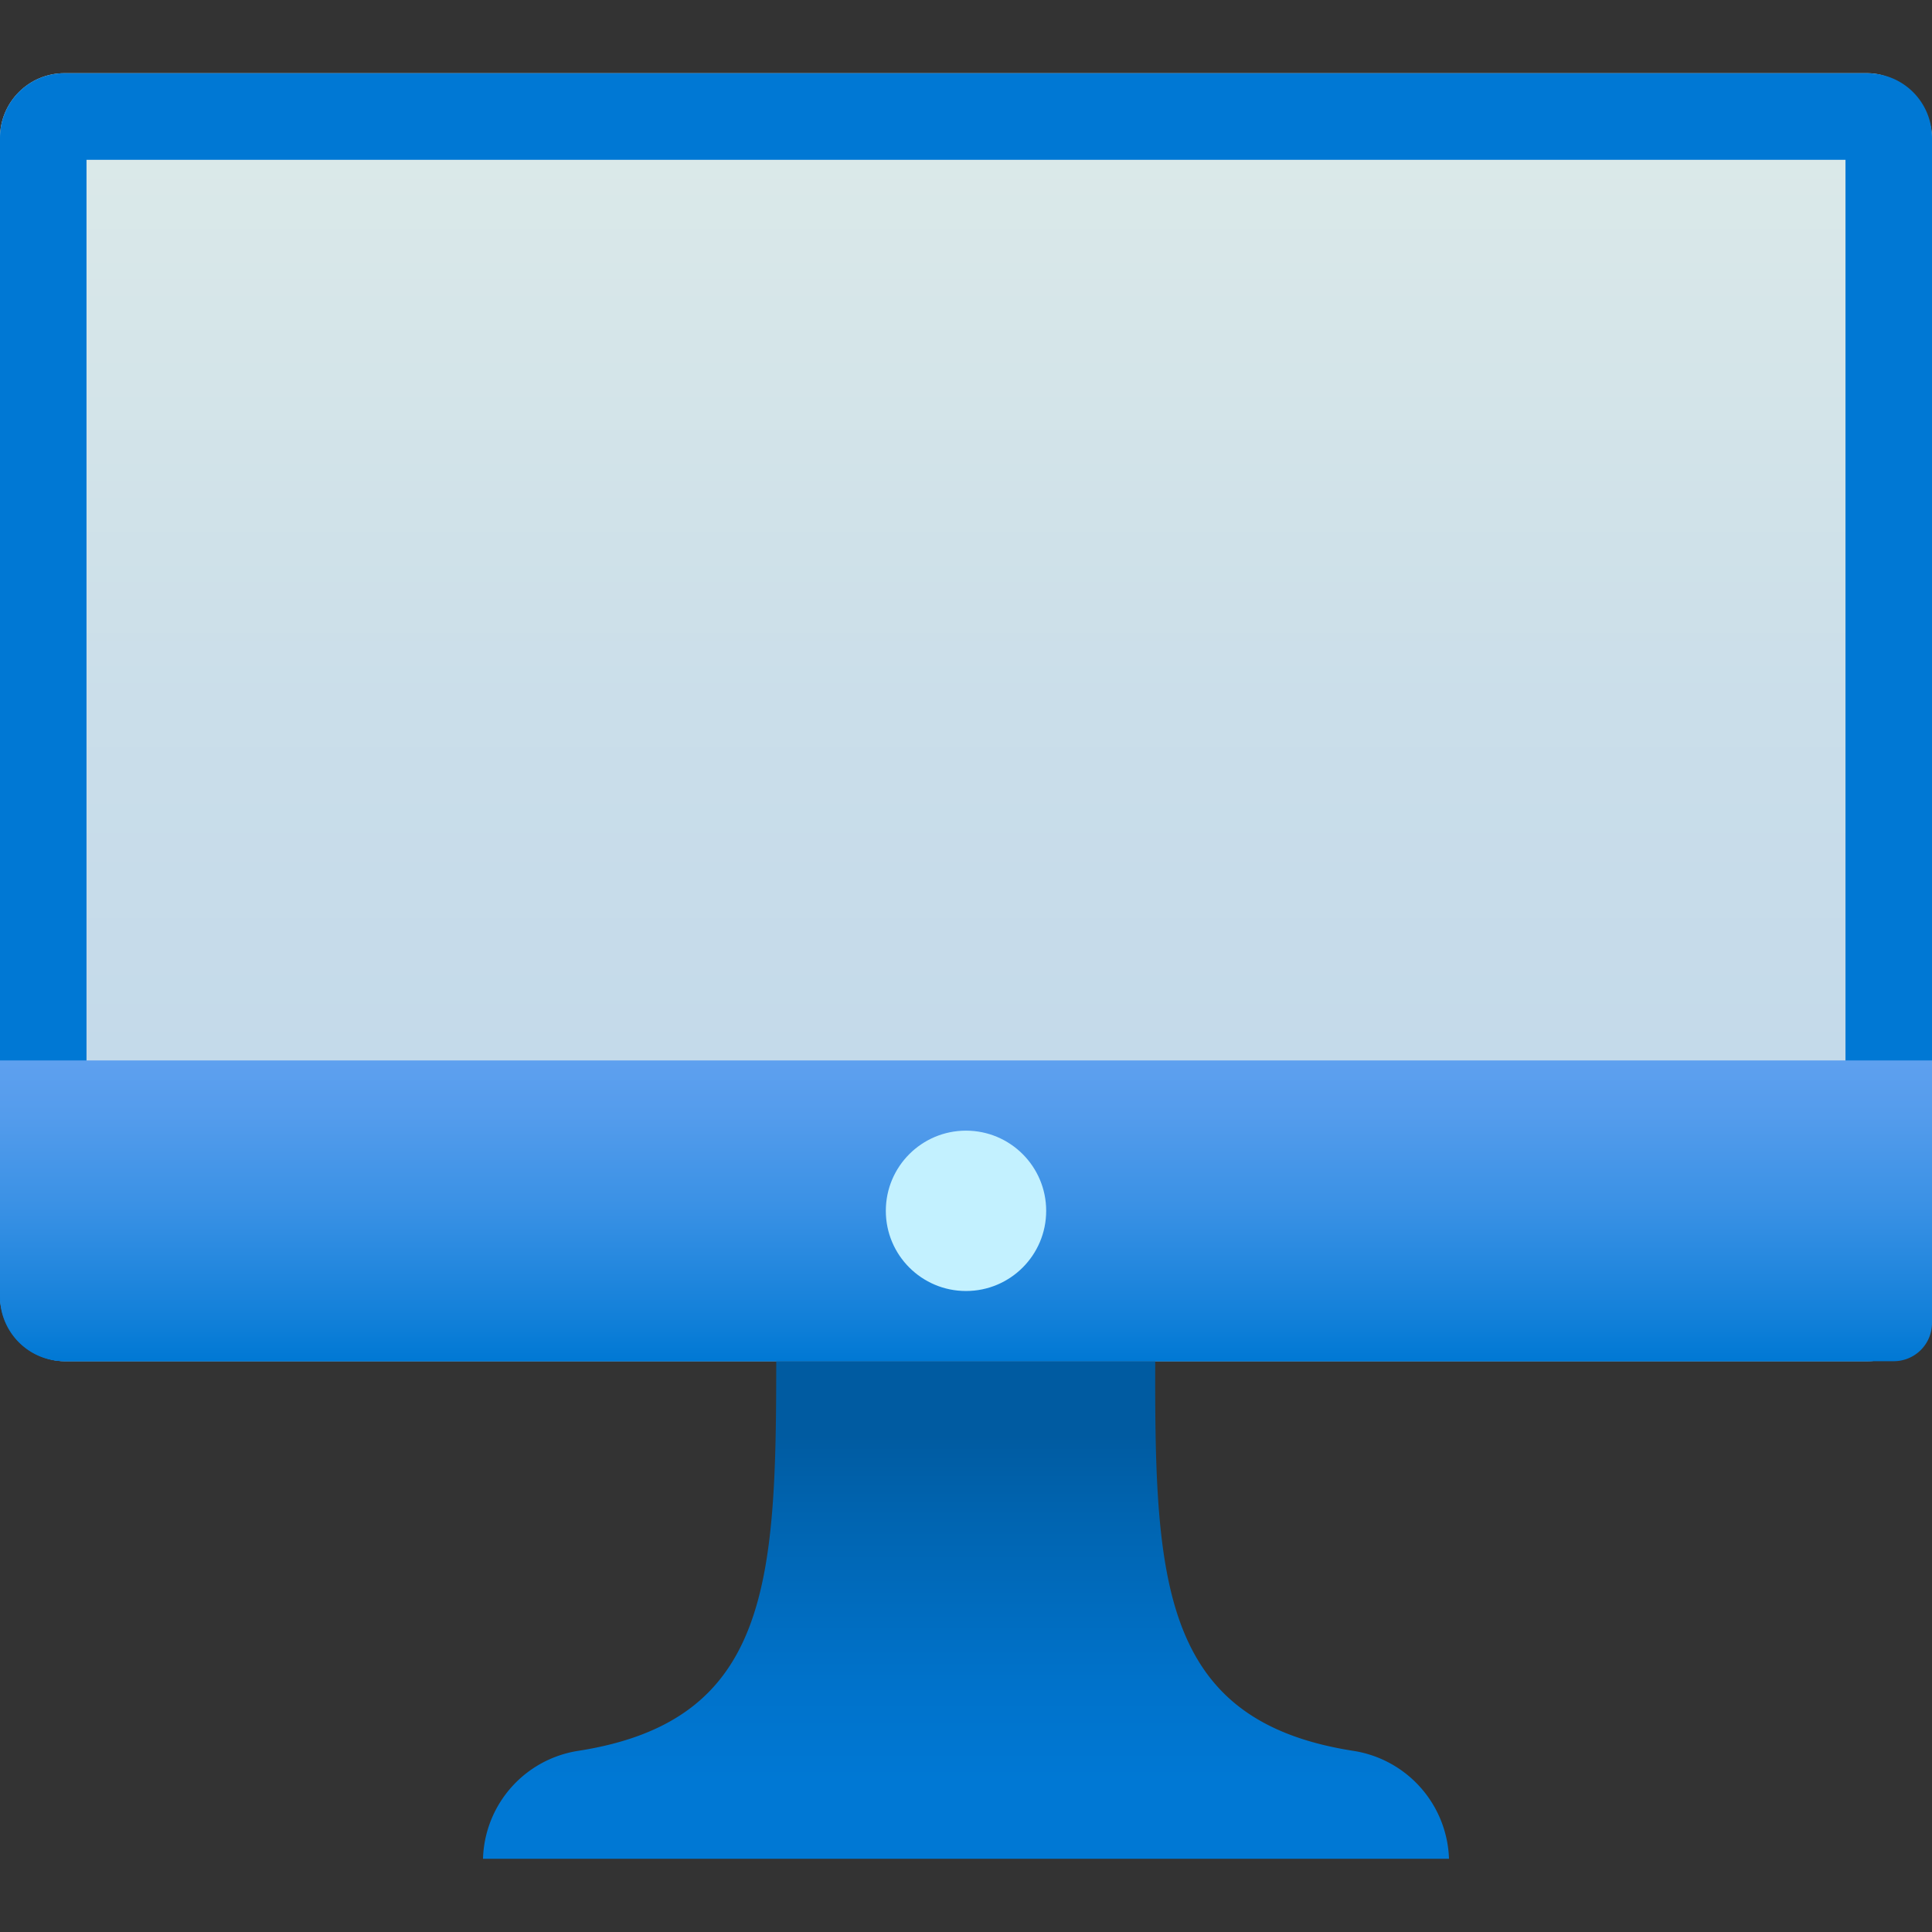
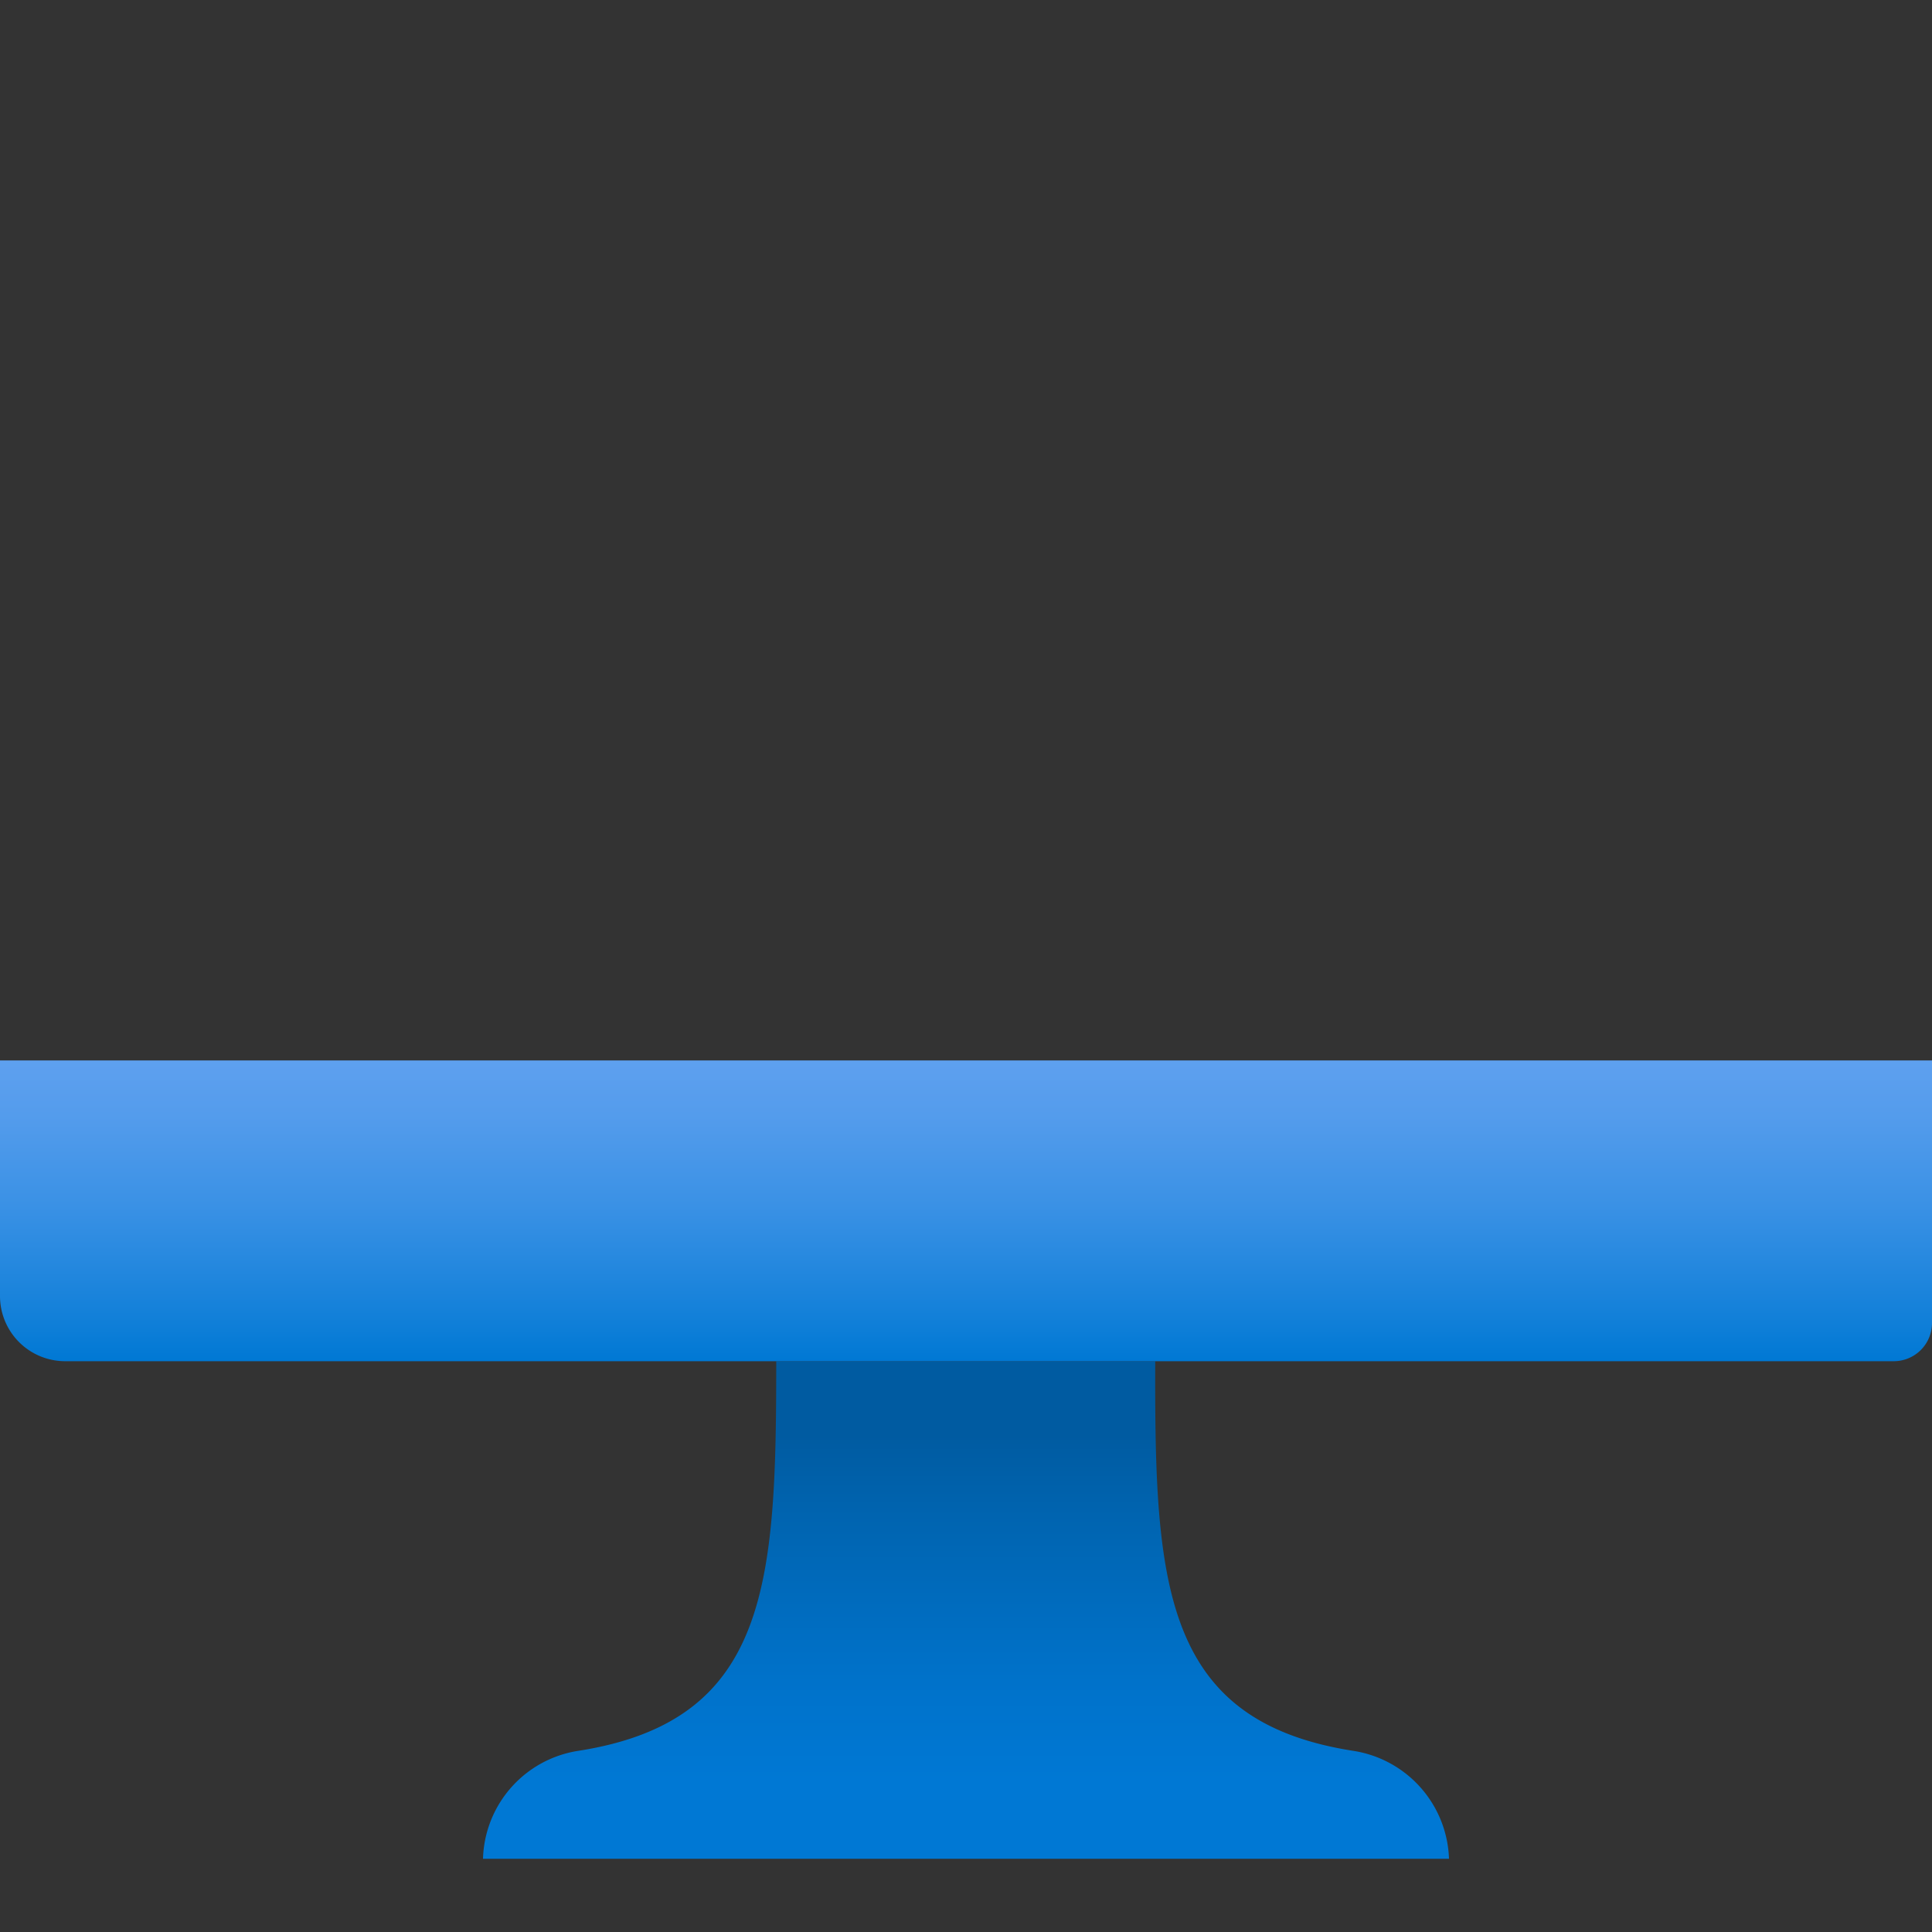
<svg xmlns="http://www.w3.org/2000/svg" width="18" height="18" viewBox="0 0 18 18">
  <rect x="0" y="0" width="18" height="18" fill="#333333" stroke="none" />
  <defs>
    <linearGradient id="bec4d780-ec68-441e-ae32-4fa4b5a6562b" x1="9" y1="12.682" x2="9" y2="0.682" gradientUnits="userSpaceOnUse">
      <stop offset="0.145" stop-color="#d2ebff" />
      <stop offset="0.503" stop-color="#dbf1fe" />
      <stop offset="0.997" stop-color="#f0fffd" />
    </linearGradient>
    <linearGradient id="ef039ee2-430d-484b-a07f-0d18405a67ee" x1="9" y1="17.318" x2="9" y2="12.682" gradientUnits="userSpaceOnUse">
      <stop offset="0.157" stop-color="#0078d4" />
      <stop offset="0.356" stop-color="#0072ca" />
      <stop offset="0.689" stop-color="#0064b0" />
      <stop offset="0.851" stop-color="#005ba1" />
    </linearGradient>
    <linearGradient id="b15c0f73-5698-487e-ad4e-894172ca42b1" x1="9" y1="12.682" x2="9" y2="9.88" gradientUnits="userSpaceOnUse">
      <stop offset="0" stop-color="#0078d4" />
      <stop offset="0.127" stop-color="#107fd8" />
      <stop offset="0.516" stop-color="#3a91e5" />
      <stop offset="0.82" stop-color="#549cec" />
      <stop offset="1" stop-color="#5ea0ef" />
    </linearGradient>
  </defs>
  <title>Icon593_macOS</title>
  <g id="b0772786-c524-42ce-935a-84581f9e05d3">
    <g>
-       <rect y="0.682" width="18" height="12" rx="0.601" opacity="0.9" fill="url(#bec4d780-ec68-441e-ae32-4fa4b5a6562b)" />
-       <path d="M17.194,1.489V11.876H.806V1.489H17.194M17.4.682H.6a.6.6,0,0,0-.6.6v10.8a.6.6,0,0,0,.6.6H17.4a.6.6,0,0,0,.6-.6V1.283a.6.6,0,0,0-.6-.6Z" fill="#0078d4" />
      <path d="M12.607,16.312c-1.78-.278-1.85-1.562-1.844-3.63H7.232c0,2.068-.065,3.352-1.844,3.63A1.048,1.048,0,0,0,4.5,17.318h9A1.053,1.053,0,0,0,12.607,16.312Z" fill="url(#ef039ee2-430d-484b-a07f-0d18405a67ee)" />
      <path d="M0,9.88H18a0,0,0,0,1,0,0v2.446a.356.356,0,0,1-.356.356H.607A.607.607,0,0,1,0,12.075V9.88A0,0,0,0,1,0,9.88Z" fill="url(#b15c0f73-5698-487e-ad4e-894172ca42b1)" />
-       <circle cx="9" cy="11.281" r="0.747" fill="#c3f1ff" />
    </g>
  </g>
</svg>